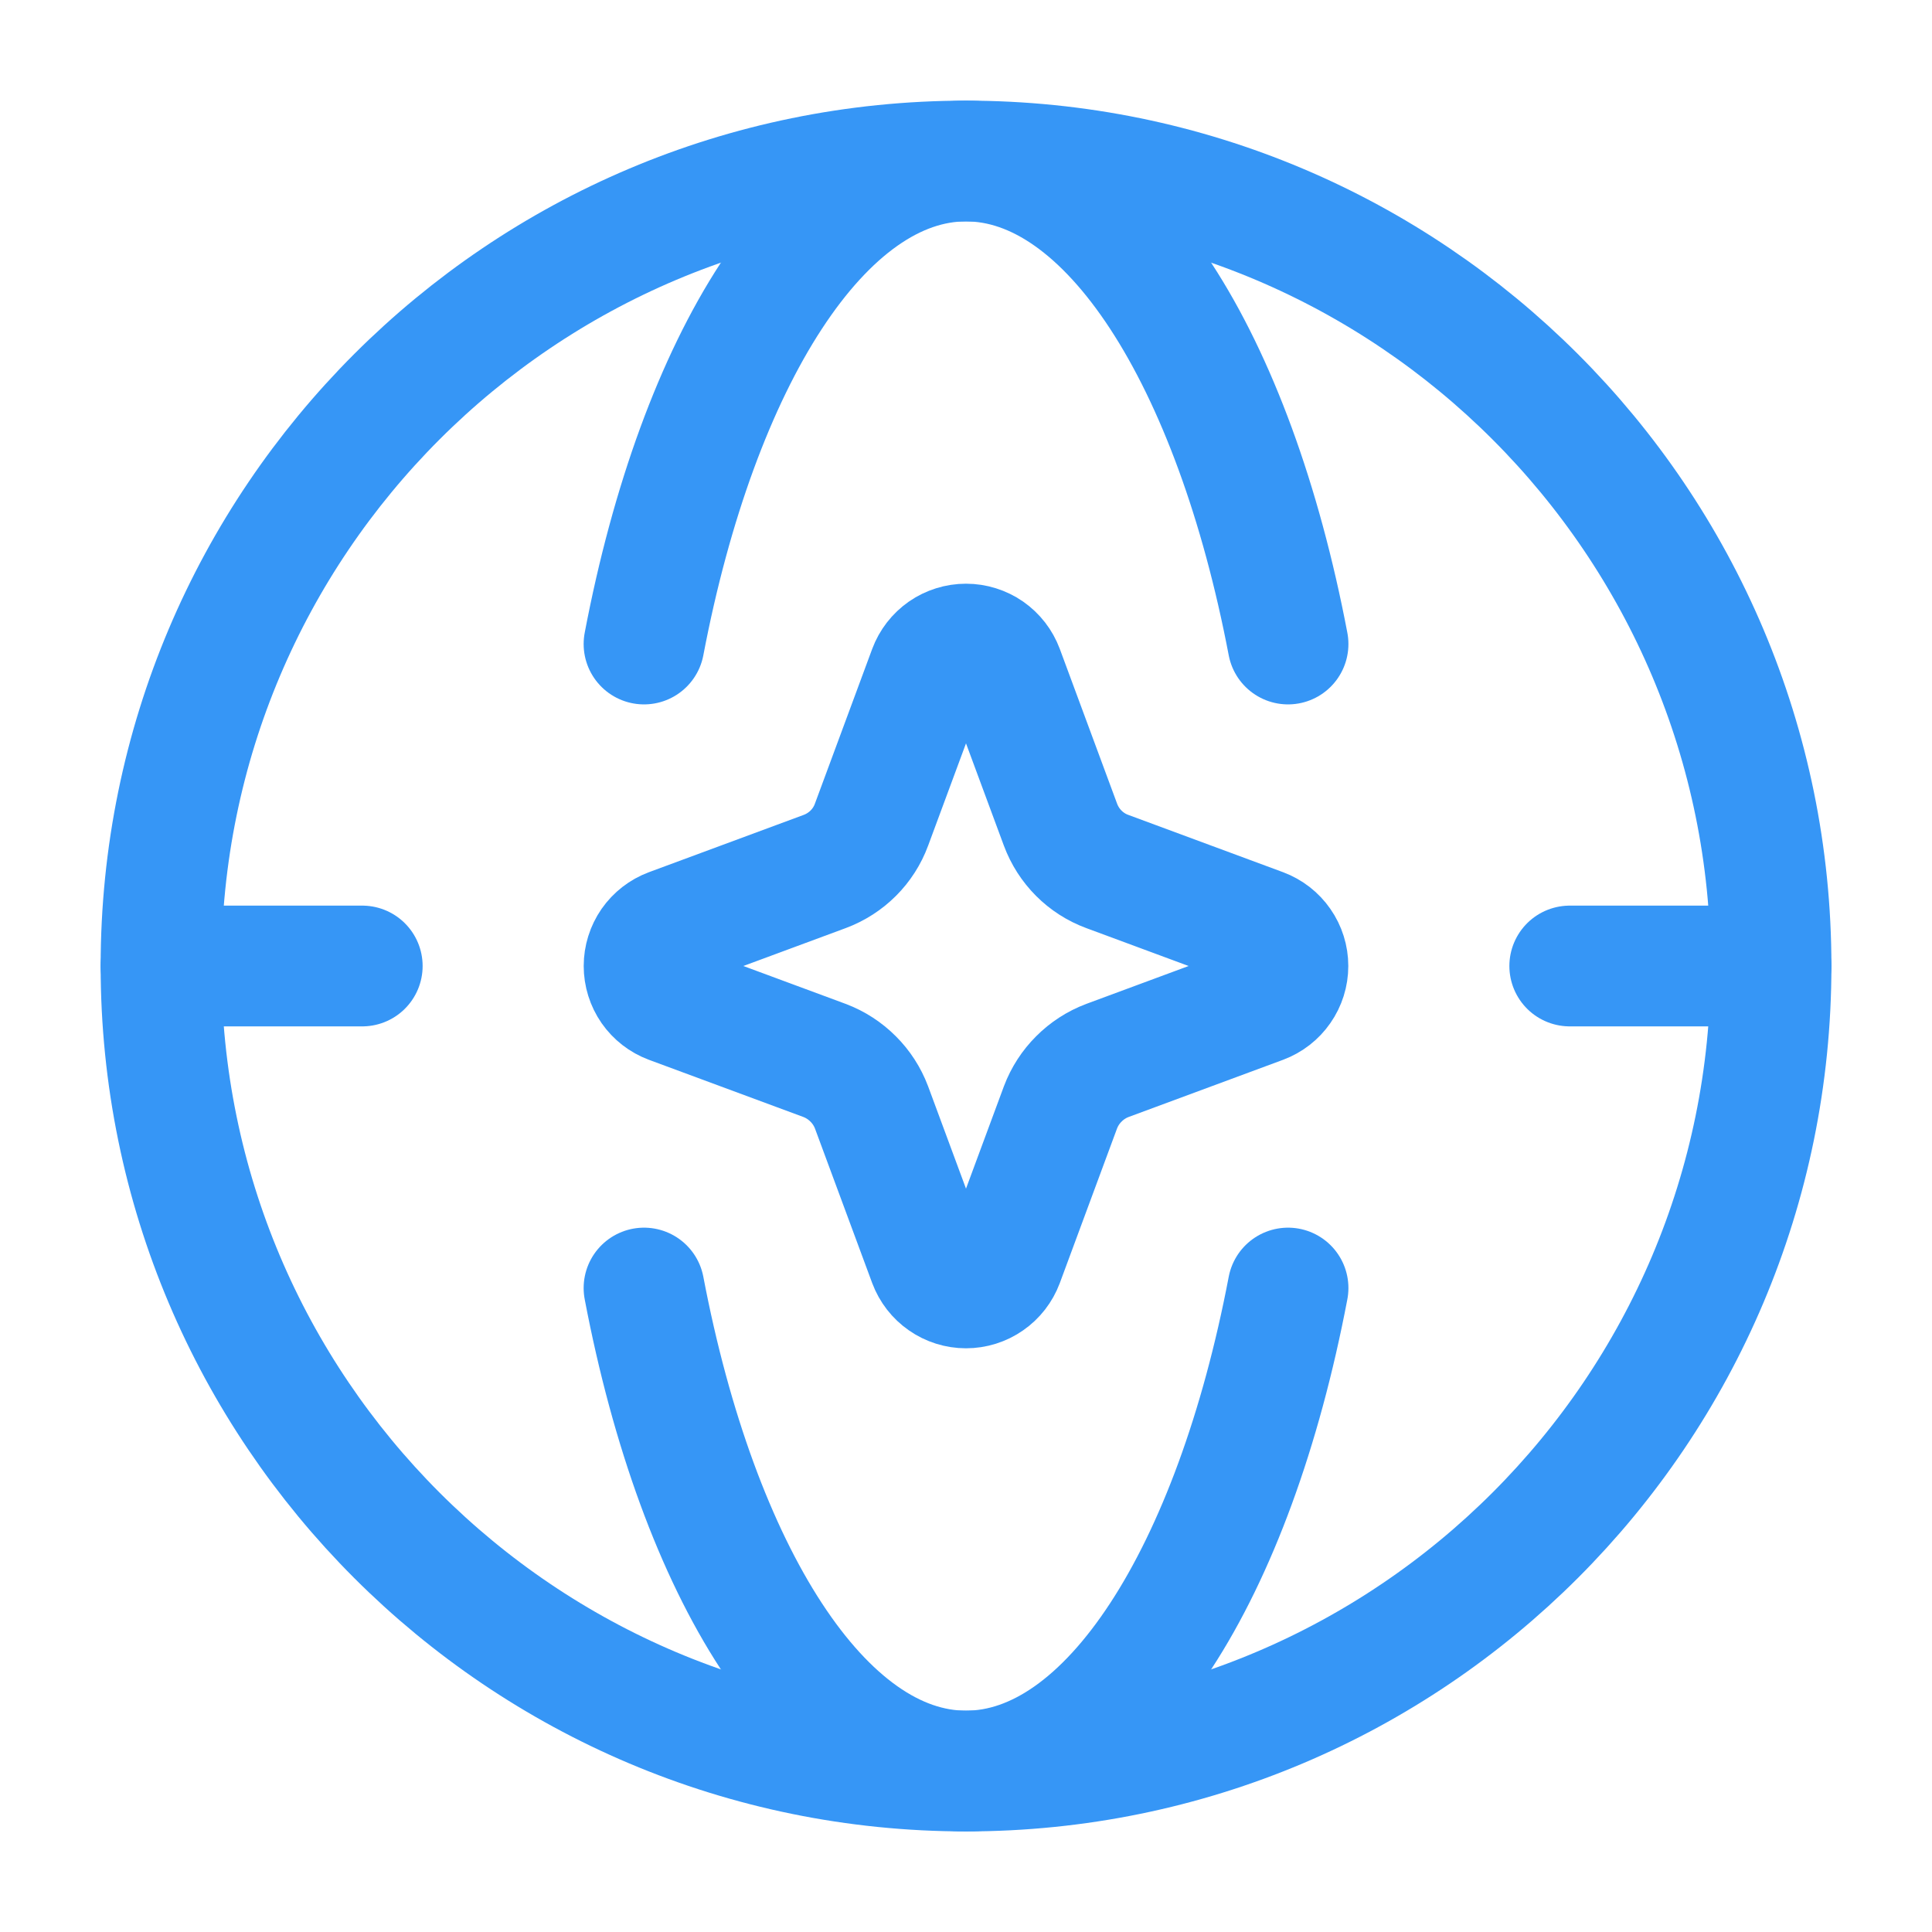
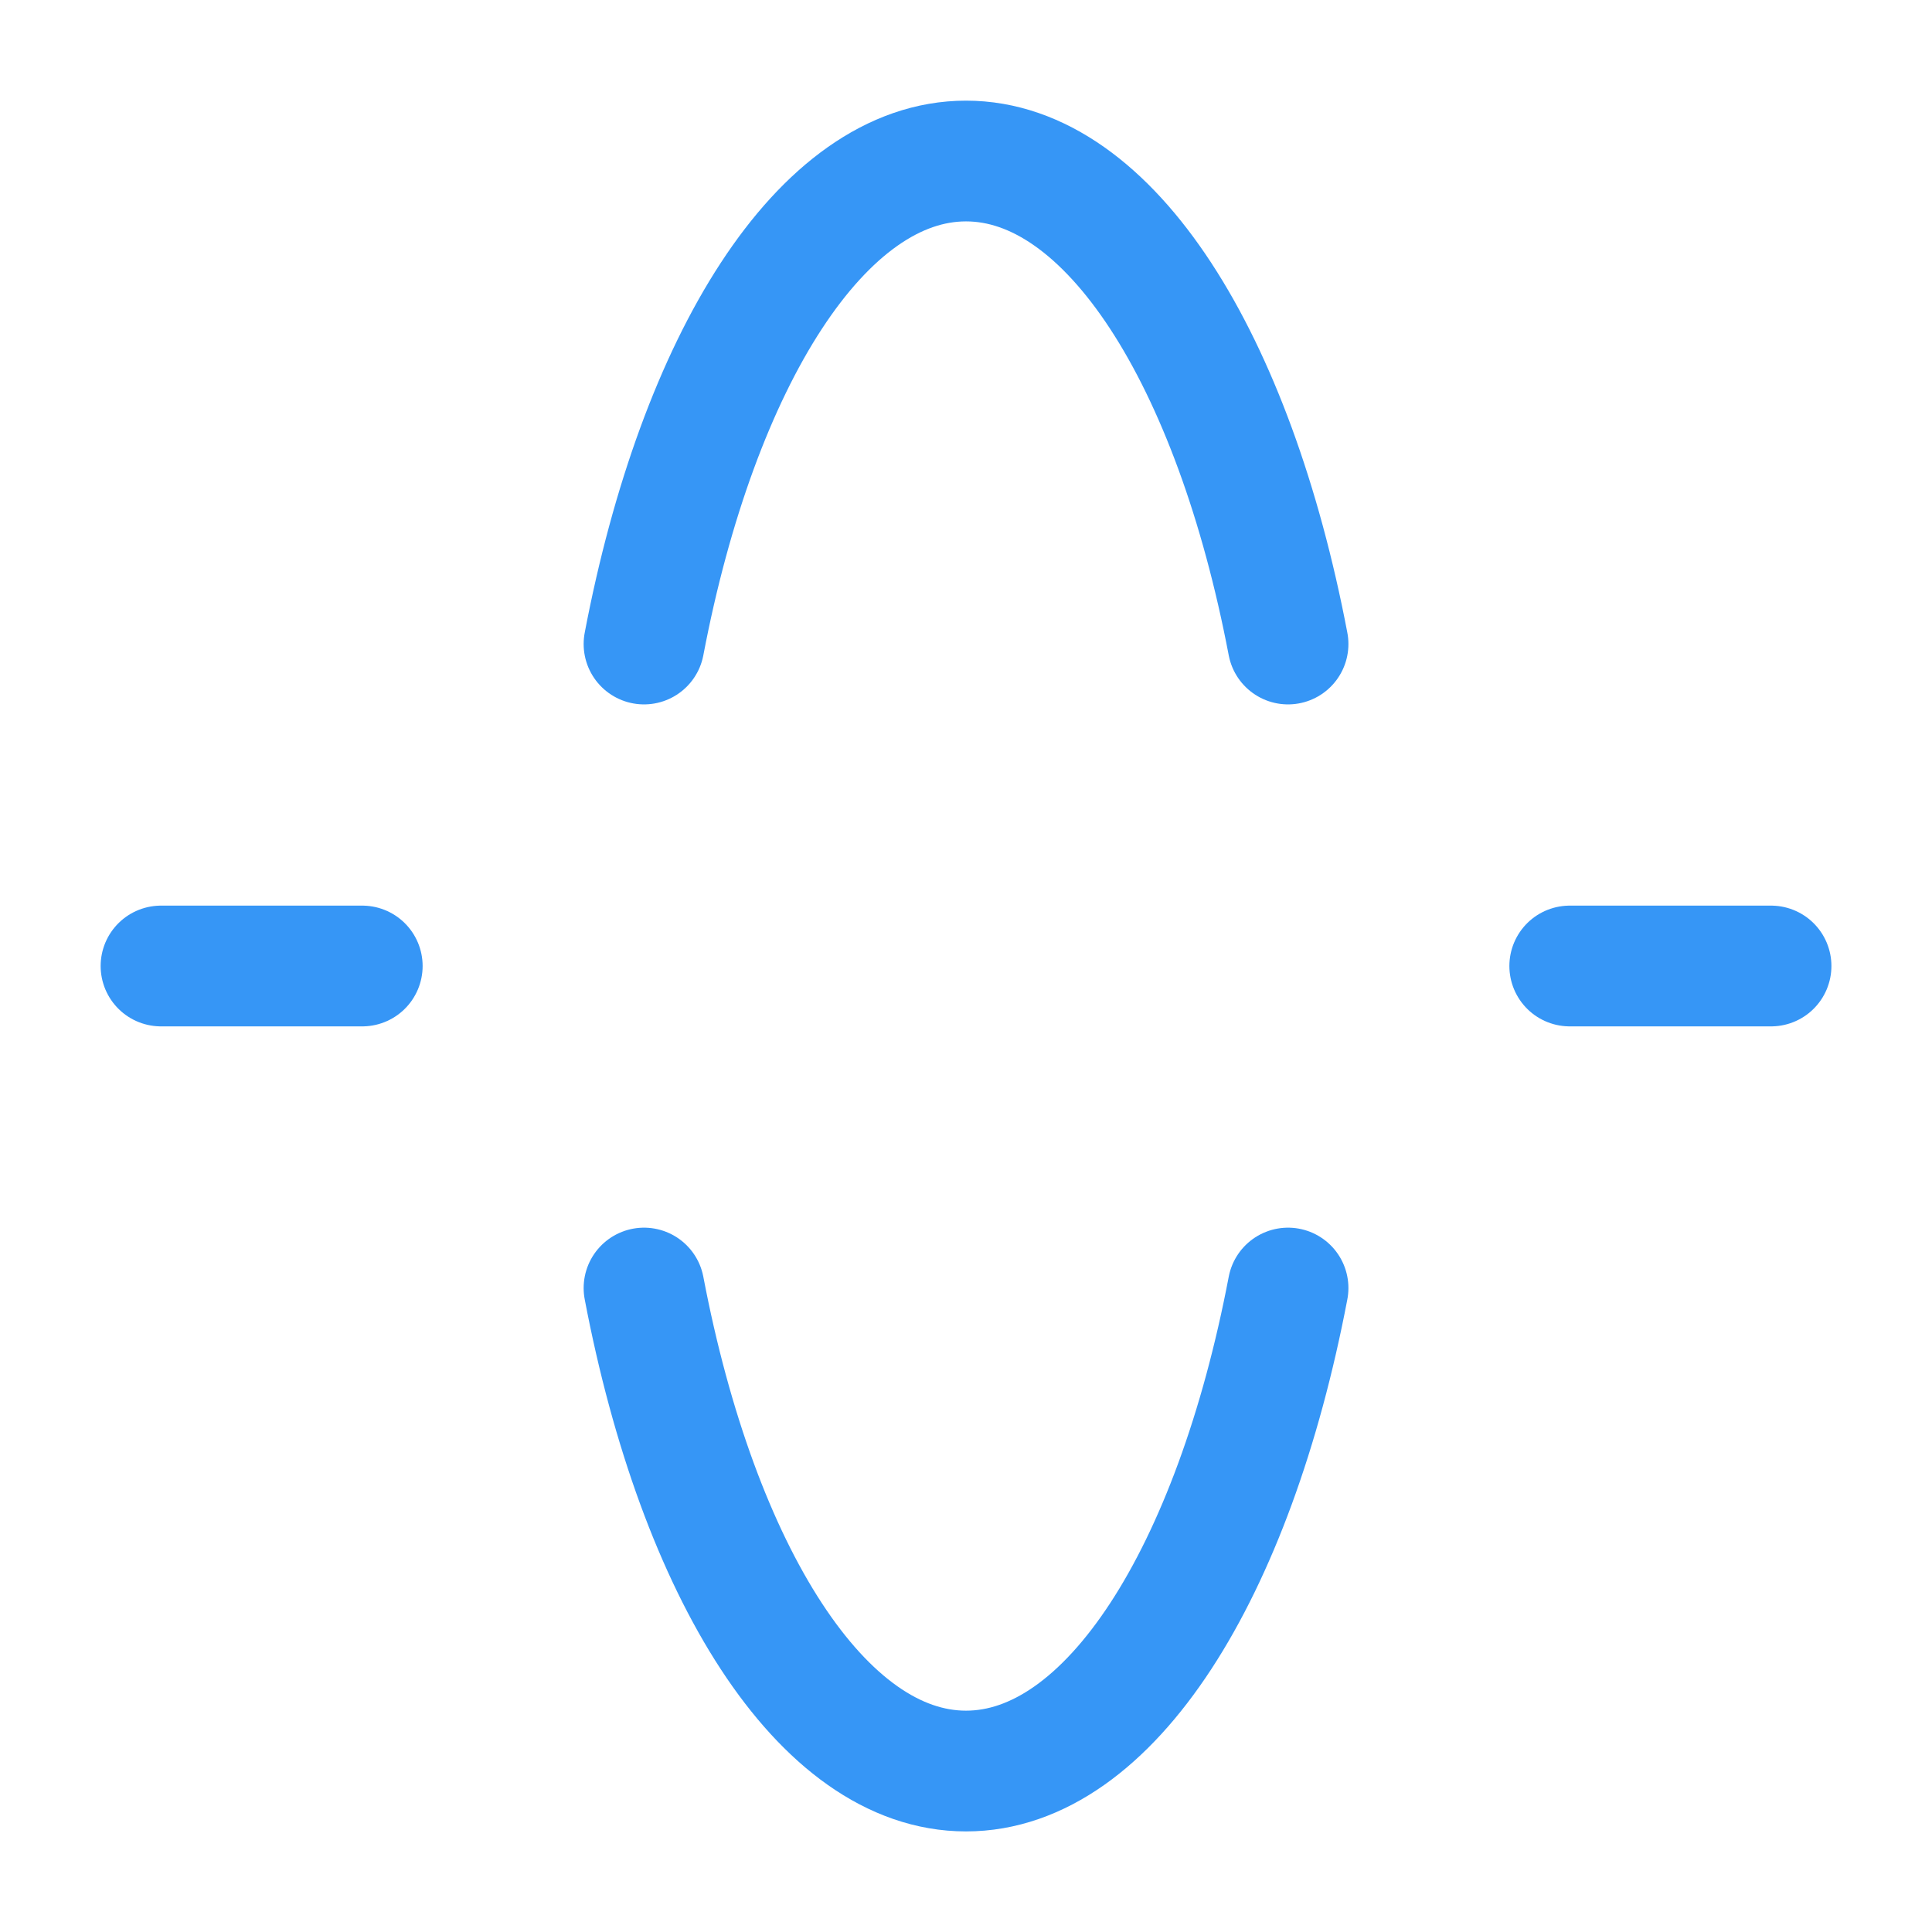
<svg xmlns="http://www.w3.org/2000/svg" width="32" height="32" viewBox="0 0 32 32" fill="none">
-   <path d="M15.384 11.096C15.431 10.97 15.515 10.862 15.625 10.785C15.735 10.709 15.866 10.668 16 10.668C16.134 10.668 16.265 10.709 16.375 10.785C16.485 10.862 16.569 10.97 16.616 11.096L17.565 13.659C17.699 14.019 17.981 14.303 18.341 14.435L20.904 15.384C21.029 15.431 21.138 15.515 21.214 15.625C21.291 15.735 21.332 15.866 21.332 16C21.332 16.134 21.291 16.265 21.214 16.375C21.138 16.485 21.029 16.569 20.904 16.616L18.341 17.565C18.164 17.632 18.003 17.736 17.87 17.87C17.736 18.003 17.632 18.164 17.565 18.341L16.616 20.904C16.569 21.029 16.485 21.138 16.375 21.214C16.265 21.291 16.134 21.332 16 21.332C15.866 21.332 15.735 21.291 15.625 21.214C15.515 21.138 15.431 21.029 15.384 20.904L14.435 18.341C14.368 18.164 14.264 18.003 14.13 17.87C13.996 17.736 13.836 17.632 13.659 17.565L11.096 16.616C10.97 16.569 10.862 16.485 10.785 16.375C10.709 16.265 10.668 16.134 10.668 16C10.668 15.866 10.709 15.735 10.785 15.625C10.862 15.515 10.97 15.431 11.096 15.384L13.659 14.435C14.019 14.301 14.303 14.019 14.435 13.659L15.384 11.096Z" stroke="#3696F6" stroke-width="2" />
-   <path d="M16 29.334C23.364 29.334 29.334 23.364 29.334 16C29.334 8.637 23.364 2.667 16 2.667C8.637 2.667 2.667 8.637 2.667 16C2.667 23.364 8.637 29.334 16 29.334Z" stroke="#3696F6" stroke-width="2" />
  <path d="M10.667 10.667C11.564 5.958 13.614 2.667 16 2.667C18.387 2.667 20.436 5.958 21.334 10.667M10.667 21.334C11.564 26.043 13.614 29.334 16 29.334C18.387 29.334 20.436 26.043 21.334 21.334M2.667 16H6M29.334 16H26" stroke="#3696F6" stroke-width="2" stroke-linecap="round" stroke-linejoin="round" />
</svg>